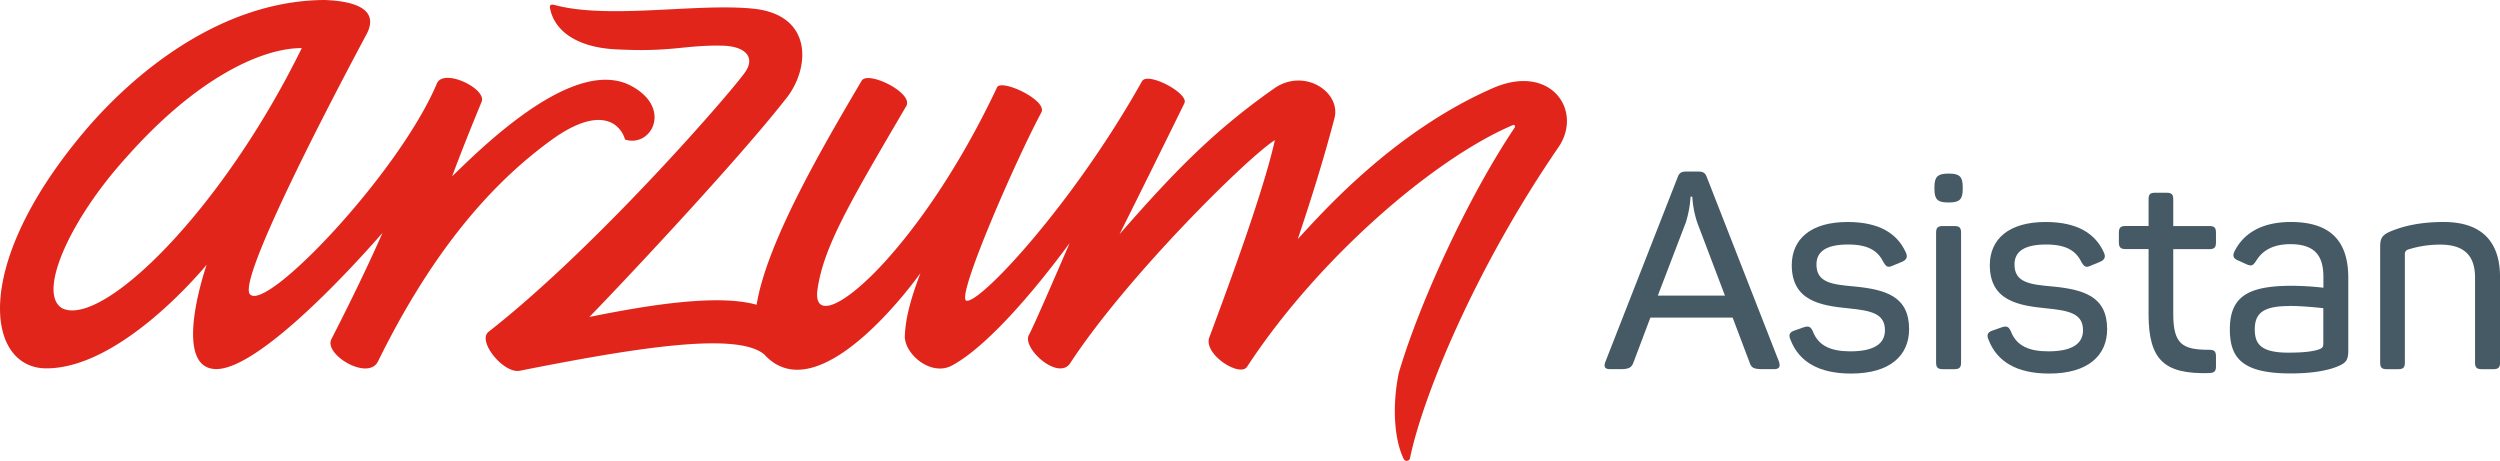
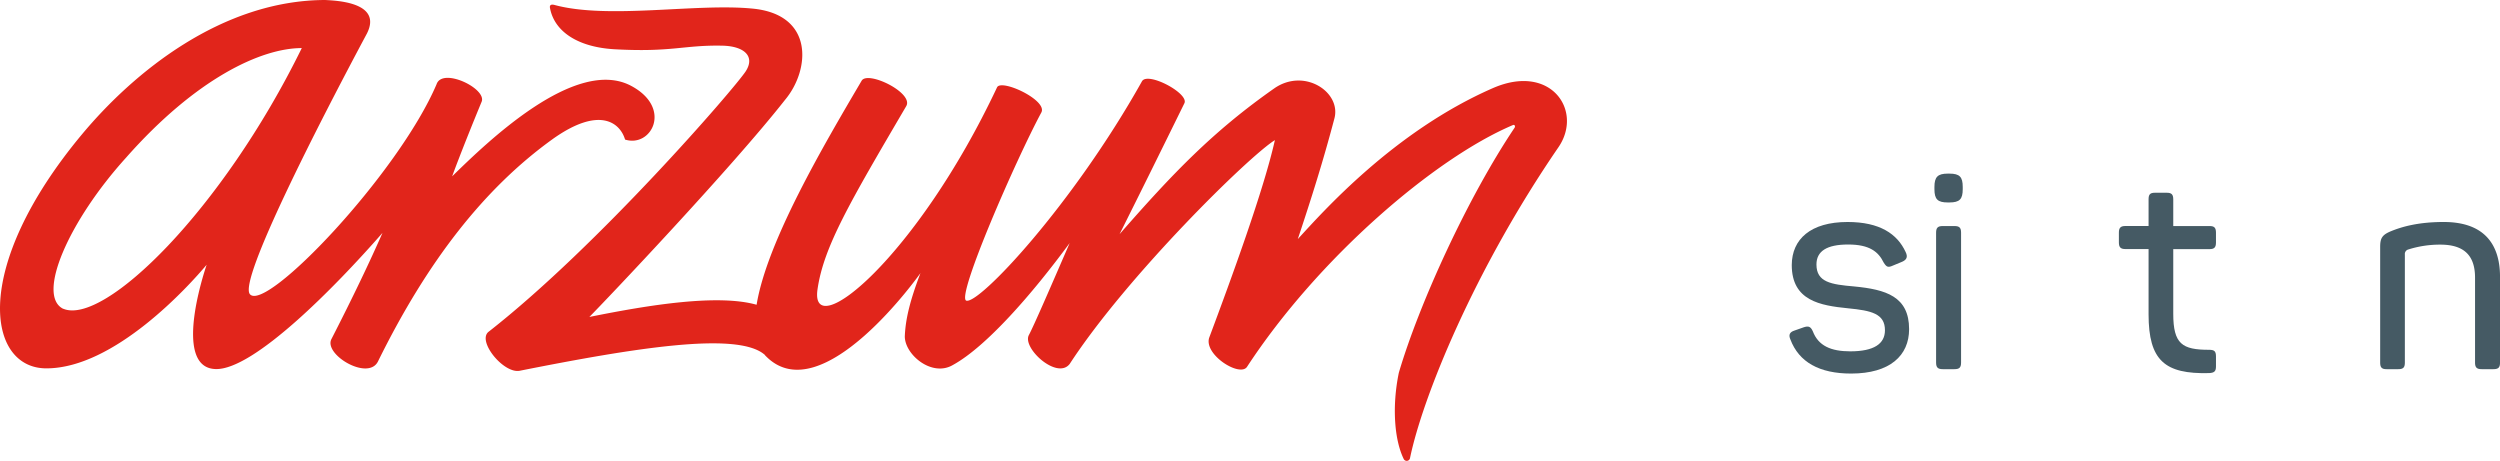
<svg xmlns="http://www.w3.org/2000/svg" viewBox="0 0 1024.81 188.93">
  <defs>
    <style>.cls-1{fill:#e1251b;}.cls-2{fill:#455a64;}</style>
  </defs>
  <g id="WhatsApp_Logo" data-name="WhatsApp Logo">
    <path class="cls-1" d="M313.22,145.22c-11.42-9.36-53.4-2.53-100.16,6.76-6.61,1.31-17.64-12.23-12.75-16,45-35.18,101.11-100.12,105.39-106.77,3.95-6.13-.64-10.32-9.66-10.49-15.77-.3-20.53,2.76-44,1.48-15.32-.84-24.89-7.39-26.6-17-.11-.57-.08-1.73,2-1.13,22,5.91,57.84-.76,80.75,1.43,25.72,2.27,23.91,25.18,13.62,37.43-21.77,27.73-73.51,82.25-80.22,89,24.7-5,52.76-9.46,68.56-5,4.22-25.85,27.45-65.32,43.06-91.84,2.52-4.26,21.48,5,18.27,10.43C348.35,83,337.6,101.18,335.11,118.68c-3.19,22.46,40.65-12.92,73.6-82.86,1.71-3.64,20.86,5.28,18.16,10.29-10.39,19.32-34.84,75.24-30.81,77.12,5.06,1.89,43.62-39.12,72.06-89.9,2.31-4.13,19.56,5.05,17.36,9.06C475.13,63.45,467.86,78.15,458.93,96c21.78-24.89,38.1-42,63.36-59.73,12.33-8.64,27.59,1.47,24.72,12.27C542.43,65.9,537.75,80.75,532,98c9.91-10.73,39.19-44.06,80-61.89,23.73-10.34,37.11,9.3,26.83,24.27C604.22,110.83,583.15,162.9,578,187.78a1.37,1.37,0,0,1-2.58.37c-3.91-8-4.82-21.81-2-35.37,8.28-28.16,28.17-71.71,47.43-100.39.44-.66,0-1.41-.65-1.13-32.23,13.66-79.87,54.59-109,99.09-2.92,4.46-18.08-5.13-15.45-12.11C504.82,114,518,78,522.61,57.44c-10.75,6.66-60.77,55.88-84.11,91.74-5.14,6.66-19.57-6.52-16.74-11.83,2-3.74,8.83-19.49,16.73-37.73-15.45,21-34.18,42.48-47.88,50-8.6,5.07-19.71-4.23-19.71-11.72.27-6.95,2.07-14.56,6.42-25.95,0,0-40.23,57.1-63.21,34.2a9.05,9.05,0,0,1-.89-1M135.86,139c9.07-17.7,15.76-31.77,20.93-43.53-19.82,22.67-52.72,56-68.21,55.82s-8.23-29.66-3.87-42.76C77.62,117,47,151,19,151c-24.29,0-31-41.17,14.57-95.89C54.92,29.48,91,.13,133.25,0c4.28.25,23.7.82,17.15,13.76-20.37,38.1-52.46,100.88-48,106.78,6.33,8,60.87-49.22,76.56-86,2.38-7.06,20.7,1.79,18.47,7.17-8.49,20.57-12.08,30.57-12.08,30.57,13.94-13.61,50.49-49.3,73.4-37.07,17.05,9.12,8.21,25.42-2.52,22-2-6.8-10.42-14-29.87-.06-27.71,20-51.06,49.68-71.41,91-4,8.12-22.34-2.8-19.09-9.15M25.92,126.56c16.7,7,65.07-40.14,97.79-106.85-16.73,0-43.47,12.57-72,44.88-23.52,25.94-36.9,56.52-25.8,62" />
-     <path class="cls-2" d="M727.14,151.33H722.7c-3.75,0-4.77-.57-5.45-2.61l-7-18.54H676.54l-7,18.54c-.8,2-1.82,2.61-5.46,2.61h-4c-2.27,0-2.73-1-2-3l29.57-75.51c.68-2,1.59-2.5,3.75-2.5h4.55c2.16,0,3.07.46,3.75,2.39l29.57,75.62C729.87,150.31,729.41,151.33,727.14,151.33ZM693.71,80.61H693a43.64,43.64,0,0,1-1.94,10.57l-11.48,30h27.52L695.76,91.29A41.57,41.57,0,0,1,693.71,80.61Z" />
    <path class="cls-2" d="M757.38,91c13.19,0,20.36,4.89,23.77,12.28,1,2,.45,3.19-1.37,4l-3.86,1.6c-2,.91-2.62.56-3.76-1.26-2.16-4.43-5.79-7.39-14.55-7.39s-13,2.73-13,8.19c0,7.28,6,8.19,15.46,9,13,1.25,22.52,4.1,22.52,17.51,0,10.81-7.85,18.2-23.77,18.2-13,0-21.38-4.66-24.9-14-.8-1.82-.34-3,1.7-3.64l3.87-1.36c1.82-.57,2.73-.34,3.64,1.7,2.27,5.92,7.39,8.19,15.35,8.19,9.67,0,14.21-3.07,14.21-8.64,0-6.82-5.57-8.07-15.12-9-11.37-1.14-23.08-3.07-23.08-17.74C734.53,98,742.26,91,757.38,91Z" />
    <path class="cls-2" d="M804.57,76.63v.91c0,4.09-1.25,5.45-5.46,5.45h-.68c-4.09,0-5.46-1.25-5.46-5.45v-.91c0-4.1,1.37-5.46,5.46-5.46h.68C803.32,71.17,804.57,72.53,804.57,76.63Zm-.68,18.76V148.6c0,2.05-.68,2.73-2.73,2.73h-4.78c-2,0-2.73-.68-2.73-2.73V95.39c0-2,.69-2.73,2.73-2.73h4.78C803.21,92.66,803.89,93.34,803.89,95.39Z" />
-     <path class="cls-2" d="M838.57,91c13.19,0,20.35,4.89,23.76,12.28,1,2,.46,3.19-1.36,4l-3.87,1.6c-2,.91-2.61.56-3.75-1.26-2.16-4.43-5.8-7.39-14.56-7.39s-13,2.73-13,8.19c0,7.28,6,8.19,15.47,9,13,1.25,22.51,4.1,22.51,17.51,0,10.81-7.85,18.2-23.76,18.2-13,0-21.38-4.66-24.91-14-.79-1.82-.34-3,1.71-3.64l3.87-1.36c1.81-.57,2.72-.34,3.63,1.7,2.28,5.92,7.39,8.19,15.35,8.19,9.67,0,14.22-3.07,14.22-8.64,0-6.82-5.57-8.07-15.13-9-11.37-1.14-23.08-3.07-23.08-17.74C815.71,98,823.44,91,838.57,91Z" />
    <path class="cls-2" d="M890.87,81.74V92.66h14.9c1.93,0,2.61.68,2.61,2.73v4c0,2-.68,2.73-2.61,2.73h-14.9v26.49c0,12.4,3.64,14.78,14.67,14.78,2.16,0,2.84.57,2.84,2.73v4.1c0,2-.68,2.61-2.84,2.72-18.08.46-24.79-5.11-24.79-24.1V102.1h-9.44c-2,0-2.73-.69-2.73-2.73v-4c0-2,.69-2.73,2.73-2.73h9.44V81.74c0-2,.57-2.73,2.62-2.73h4.77C890.19,79,890.87,79.7,890.87,81.74Z" />
-     <path class="cls-2" d="M939.08,91c18.42,0,23.54,10.12,23.54,23V143.6c0,4-.91,5.12-4.09,6.48-4.21,1.82-10.69,3-19.56,3-20,0-24.9-6.48-24.9-18.08,0-13.31,7.27-17.85,25.35-17.85a119.66,119.66,0,0,1,13,.79v-4.32c0-8.07-2.85-13.53-13.54-13.53-6.82,0-11.37,2.39-14.1,6.94-1.25,1.82-1.7,2.16-3.75,1.36l-3.52-1.59c-1.94-.8-2.5-1.82-1.48-3.87C919.87,95.39,927.48,91,939.08,91Zm-.79,34.46c-10.69,0-14,3.07-14,9.55,0,5.91,2.39,9.55,13.76,9.55,6.14,0,10-.45,12.62-1.36,1.36-.57,1.71-.91,1.71-2.51V126.32C950.11,126.09,943.86,125.41,938.29,125.41Z" />
    <path class="cls-2" d="M1001.73,91c15.92,0,23.09,8.42,23.09,22.52V148.6c0,2.05-.69,2.73-2.73,2.73h-4.78c-2,0-2.73-.68-2.73-2.73V113.81c0-9-4.43-13.53-14.21-13.53a42.84,42.84,0,0,0-13.19,2,1.91,1.91,0,0,0-1.37,2.05V148.6c0,2.05-.68,2.73-2.73,2.73h-4.77c-1.94,0-2.62-.68-2.62-2.73V101.19c0-3.53.8-4.89,4.32-6.37C984.45,93,991.16,91,1001.73,91Z" />
  </g>
</svg>